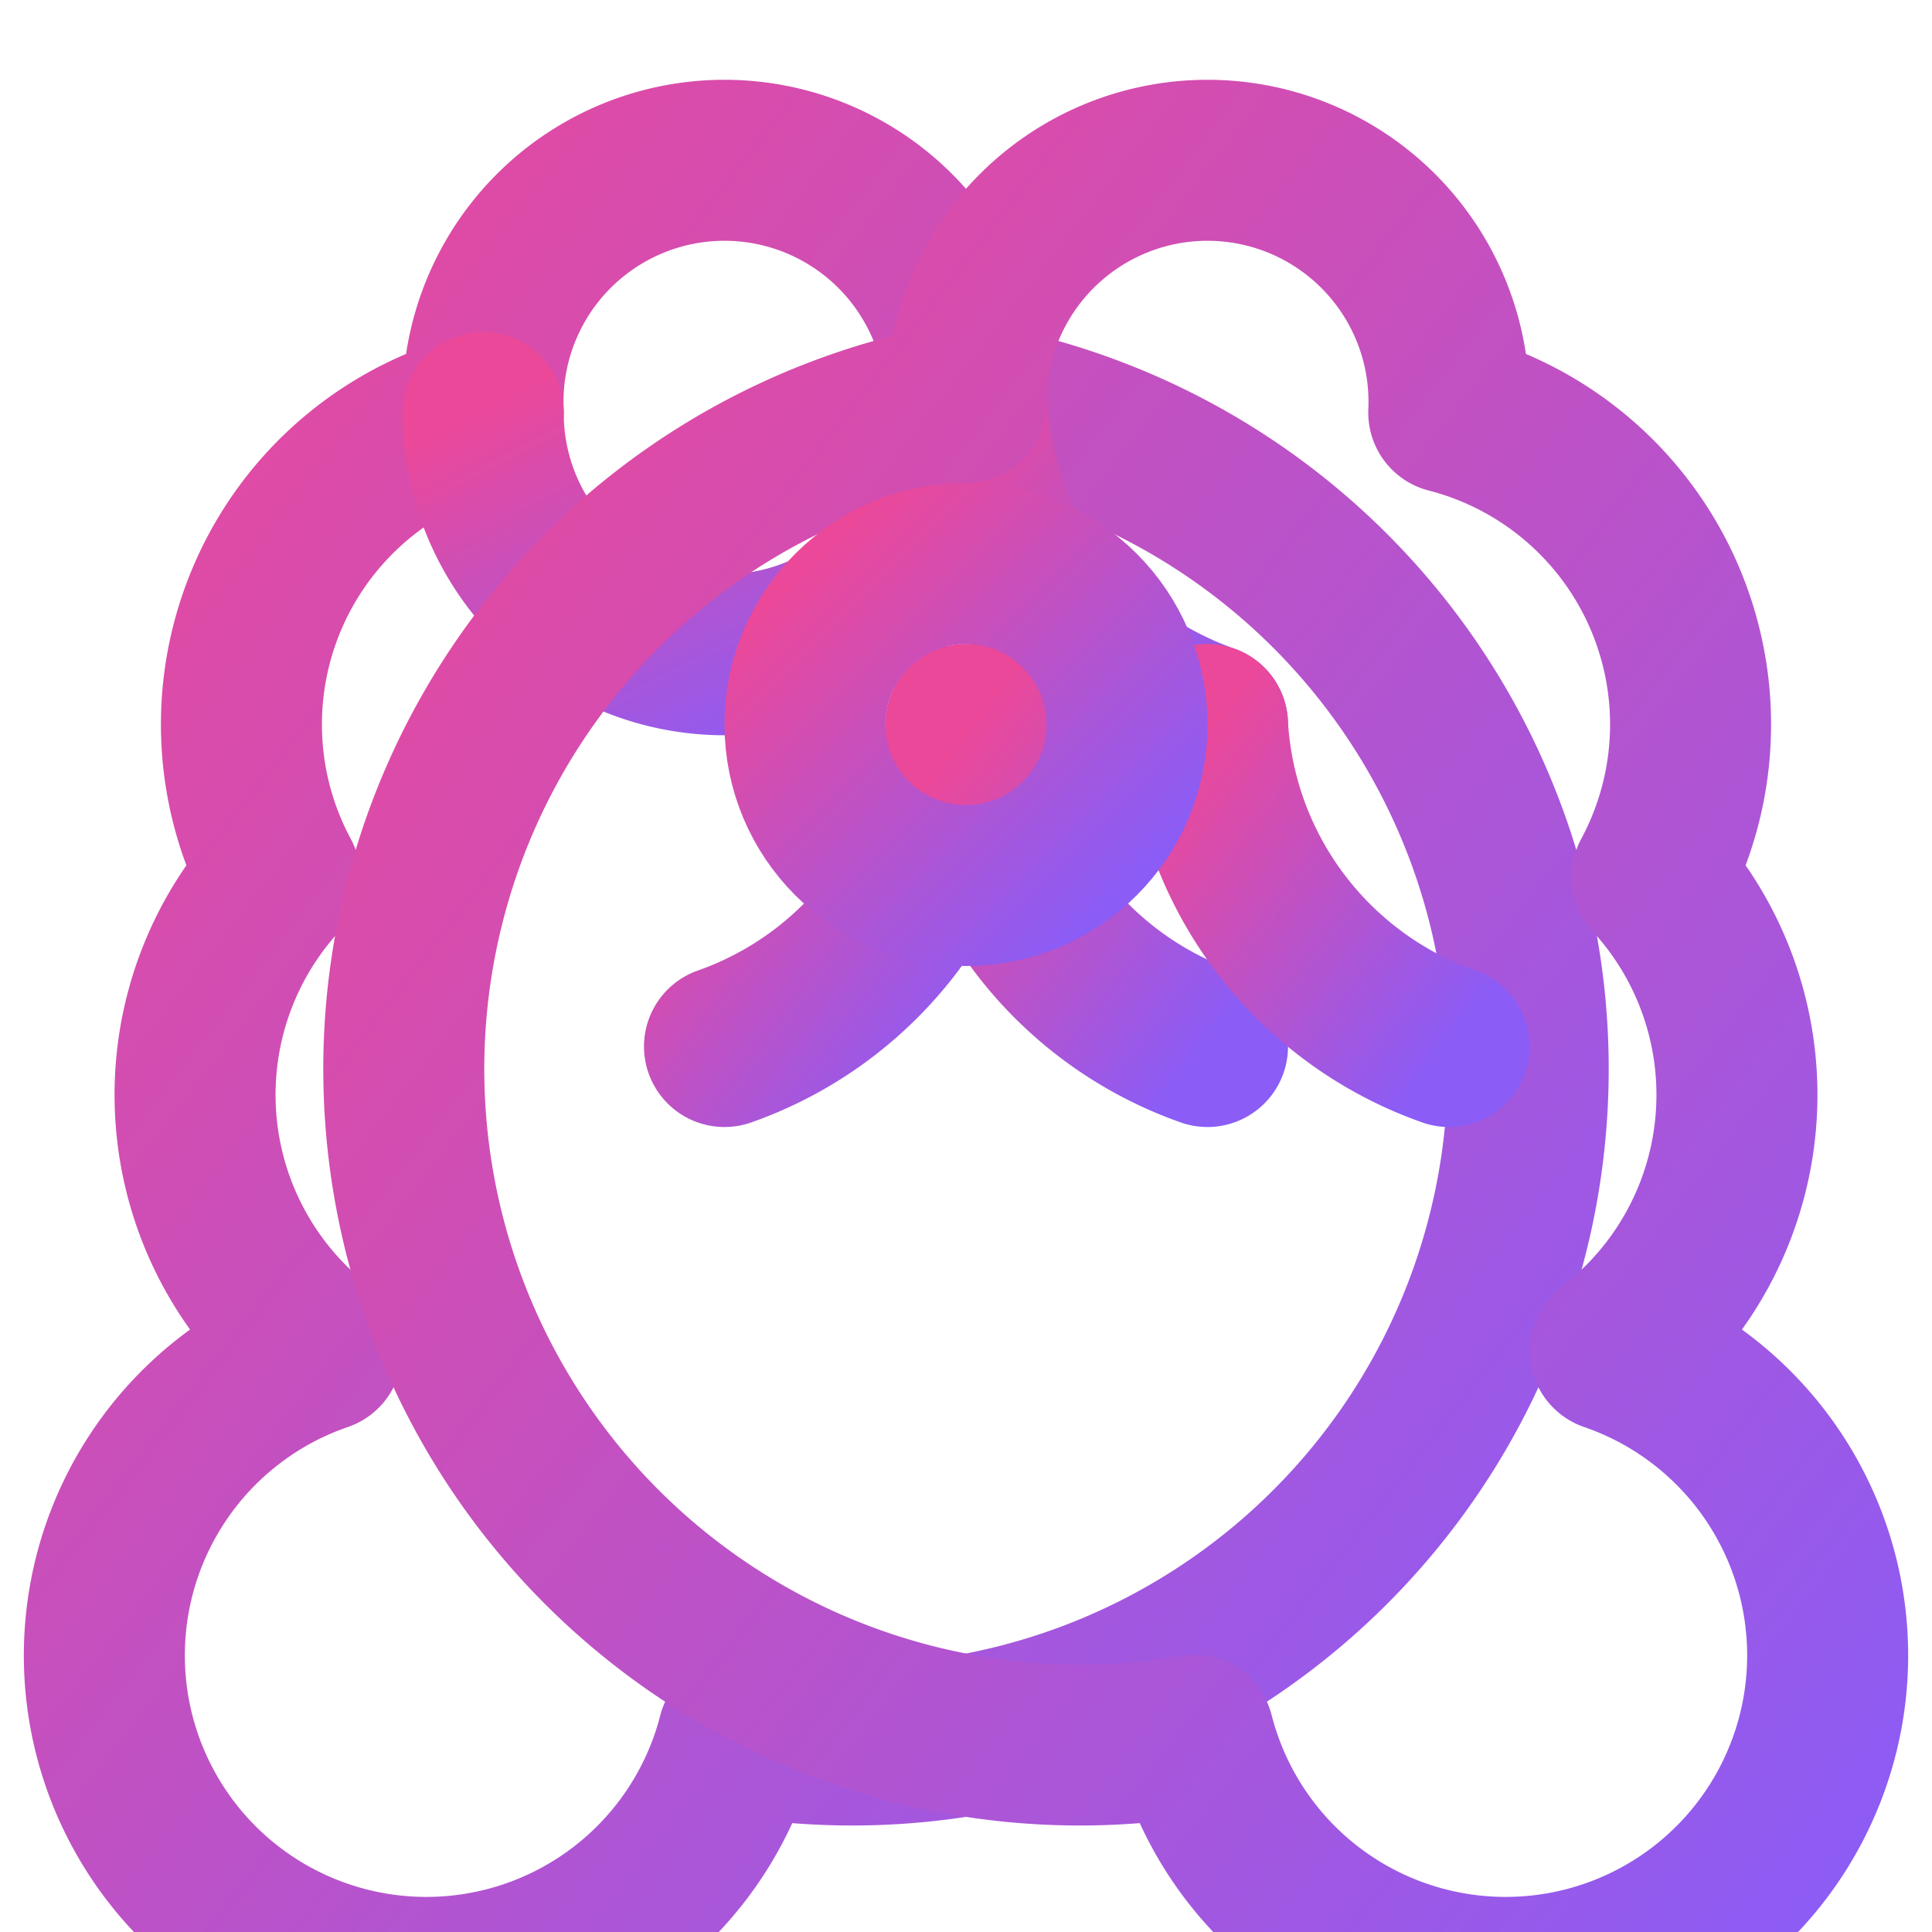
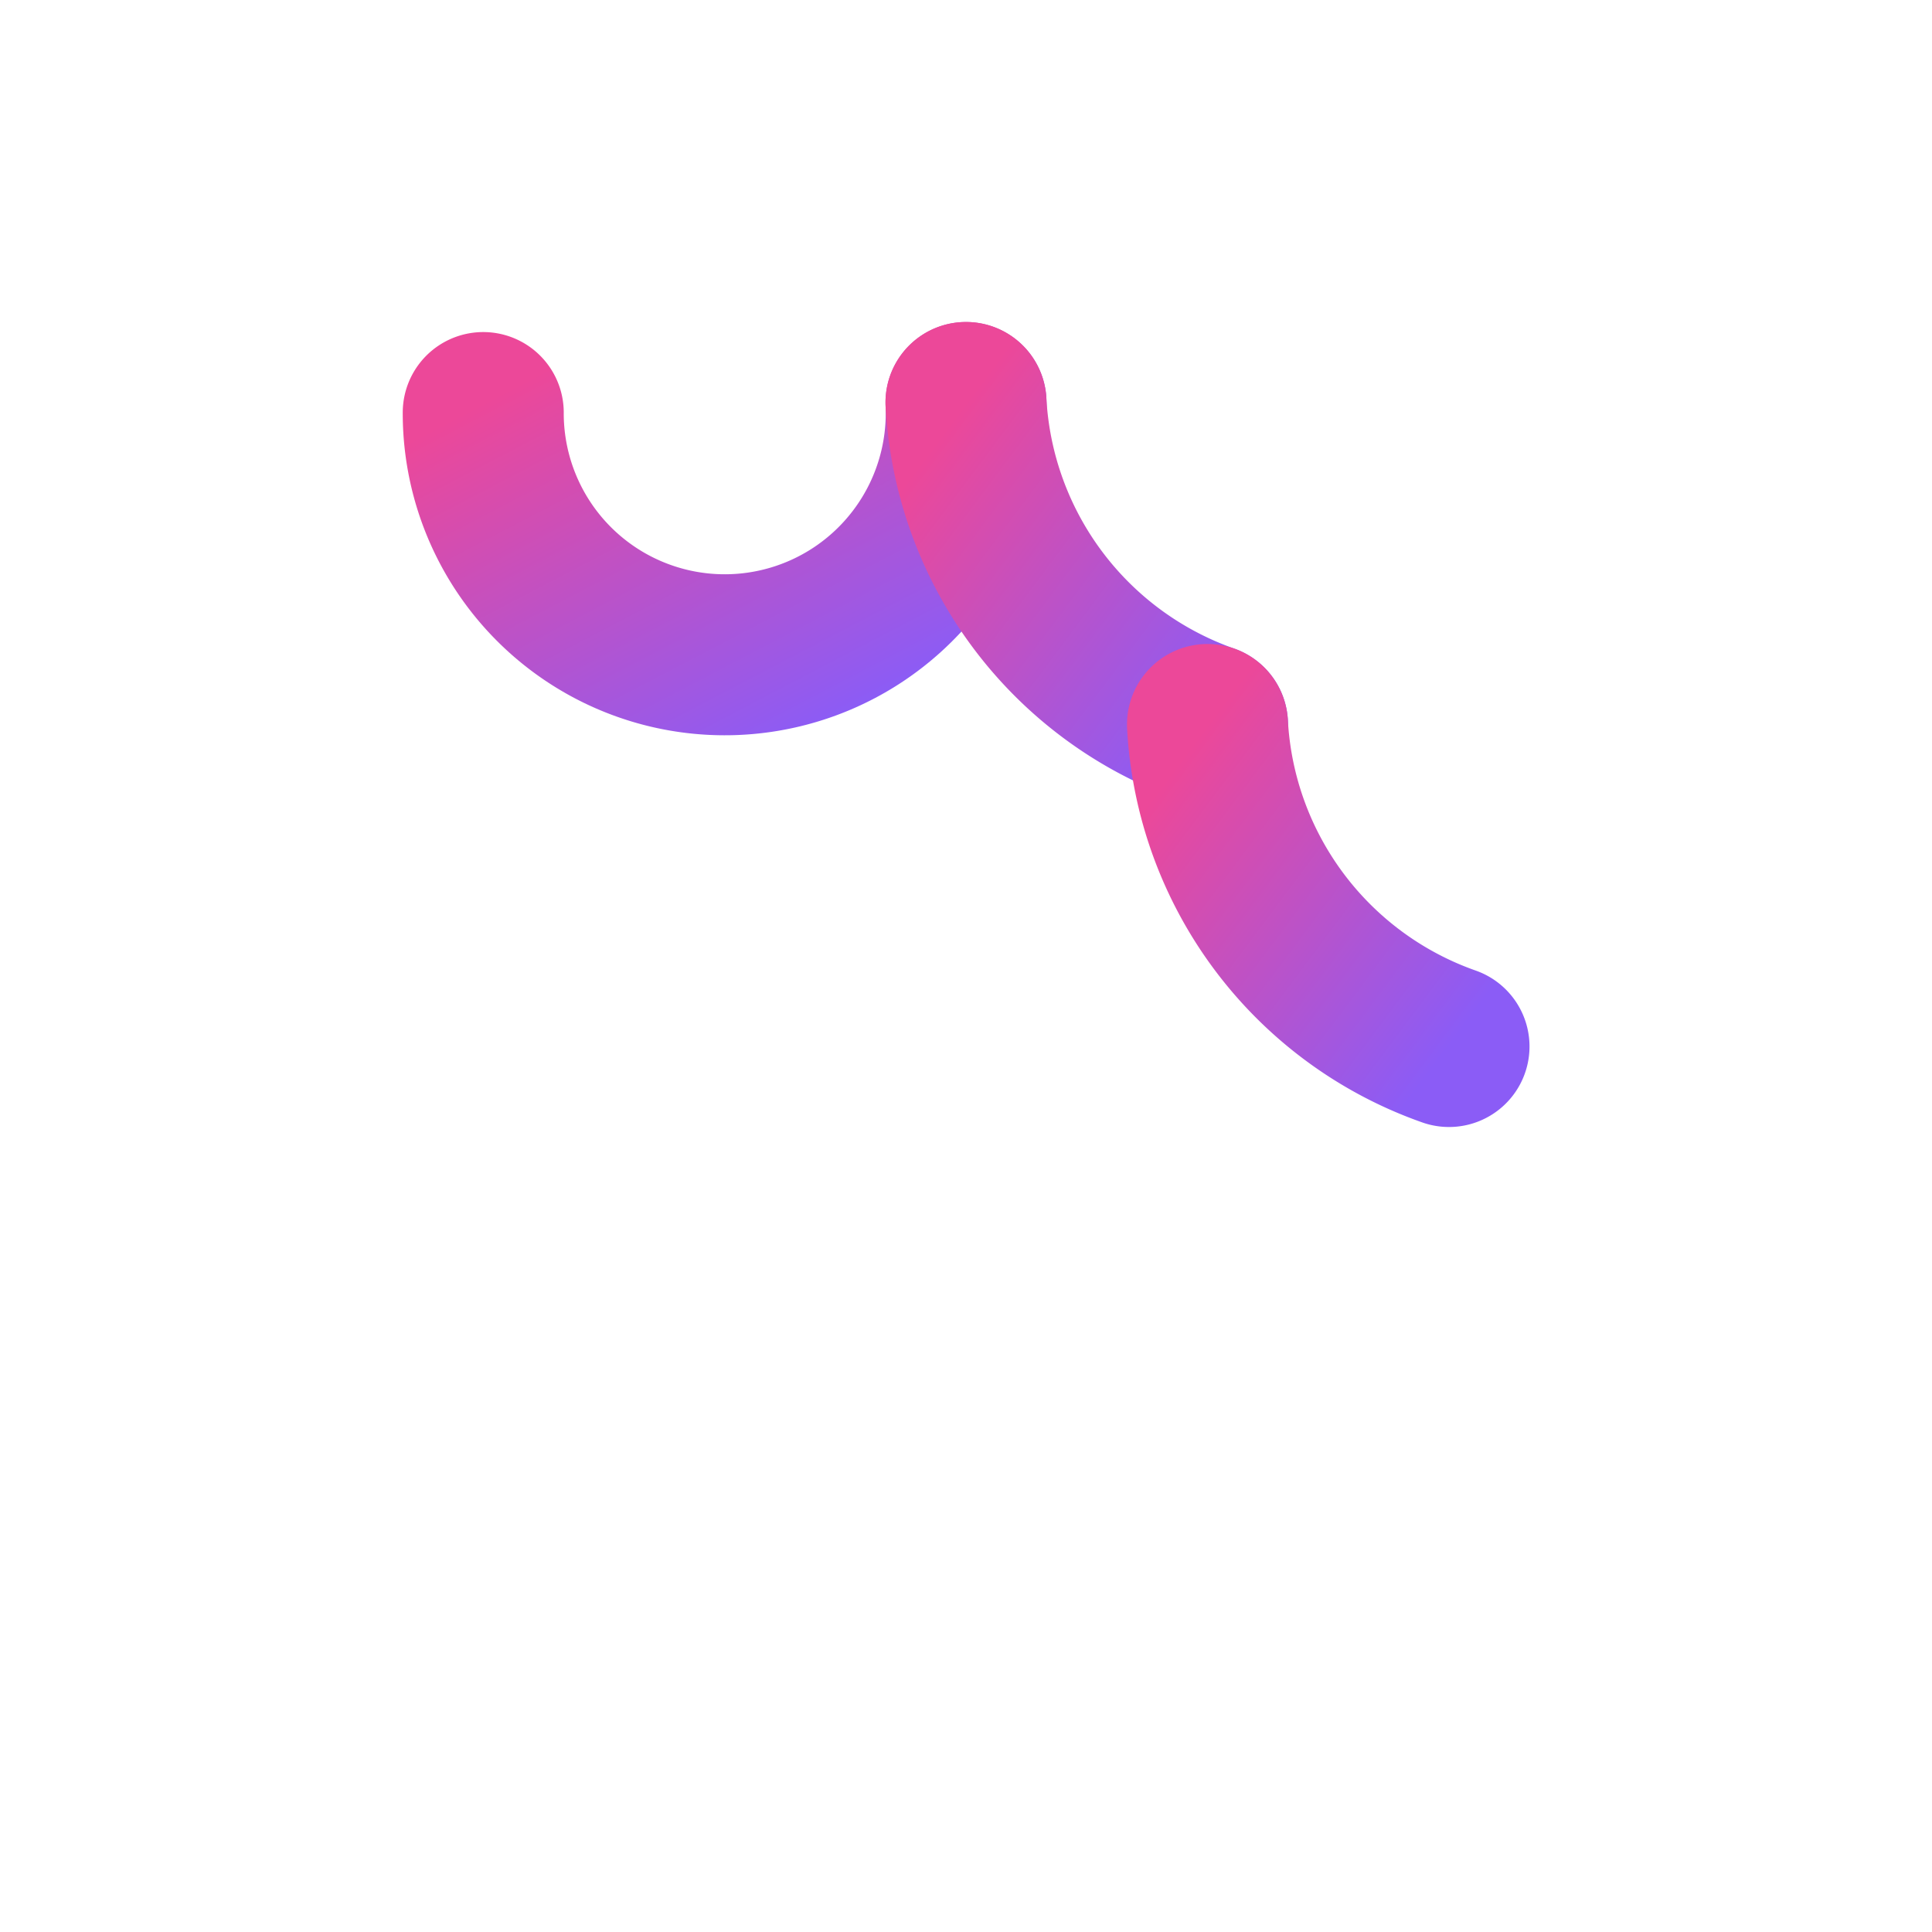
<svg xmlns="http://www.w3.org/2000/svg" viewBox="0 0 24 24" fill="none" stroke="#ec4899" stroke-width="2" stroke-linecap="round" stroke-linejoin="round">
  <defs>
    <linearGradient id="rits_grad" x1="0%" y1="0%" x2="100%" y2="100%">
      <stop offset="0%" style="stop-color:#ec4899;stop-opacity:1" />
      <stop offset="100%" style="stop-color:#8b5cf6;stop-opacity:1" />
    </linearGradient>
  </defs>
-   <path d="M12 5a3 3 0 1 0-5.997.125 4 4 0 0 0-2.526 5.77 4 4 0 0 0 .52 5.886 4 4 0 1 0 5.174 4.776A3 3 0 1 0 12 5Z" stroke="url(#rits_grad)" />
-   <path d="M9 13a4.5 4.5 0 0 0 3-4" stroke="url(#rits_grad)" />
  <path d="M6.003 5.125A3 3 0 1 0 12 5" stroke="url(#rits_grad)" />
  <path d="M12 5a4.5 4.5 0 0 0 3 4" stroke="url(#rits_grad)" />
-   <path d="M15 13a4.5 4.5 0 0 1-3-4" stroke="url(#rits_grad)" />
  <path d="M18 13a4.5 4.5 0 0 1-3-4" stroke="url(#rits_grad)" />
-   <path d="M12 5a3 3 0 1 1 5.997.125 4 4 0 0 1 2.526 5.77 4 4 0 0 1-.52 5.886 4 4 0 1 1-5.174 4.776A3 3 0 1 1 12 5Z" stroke="url(#rits_grad)" />
-   <circle cx="12" cy="9" r="2" stroke="url(#rits_grad)" />
</svg>